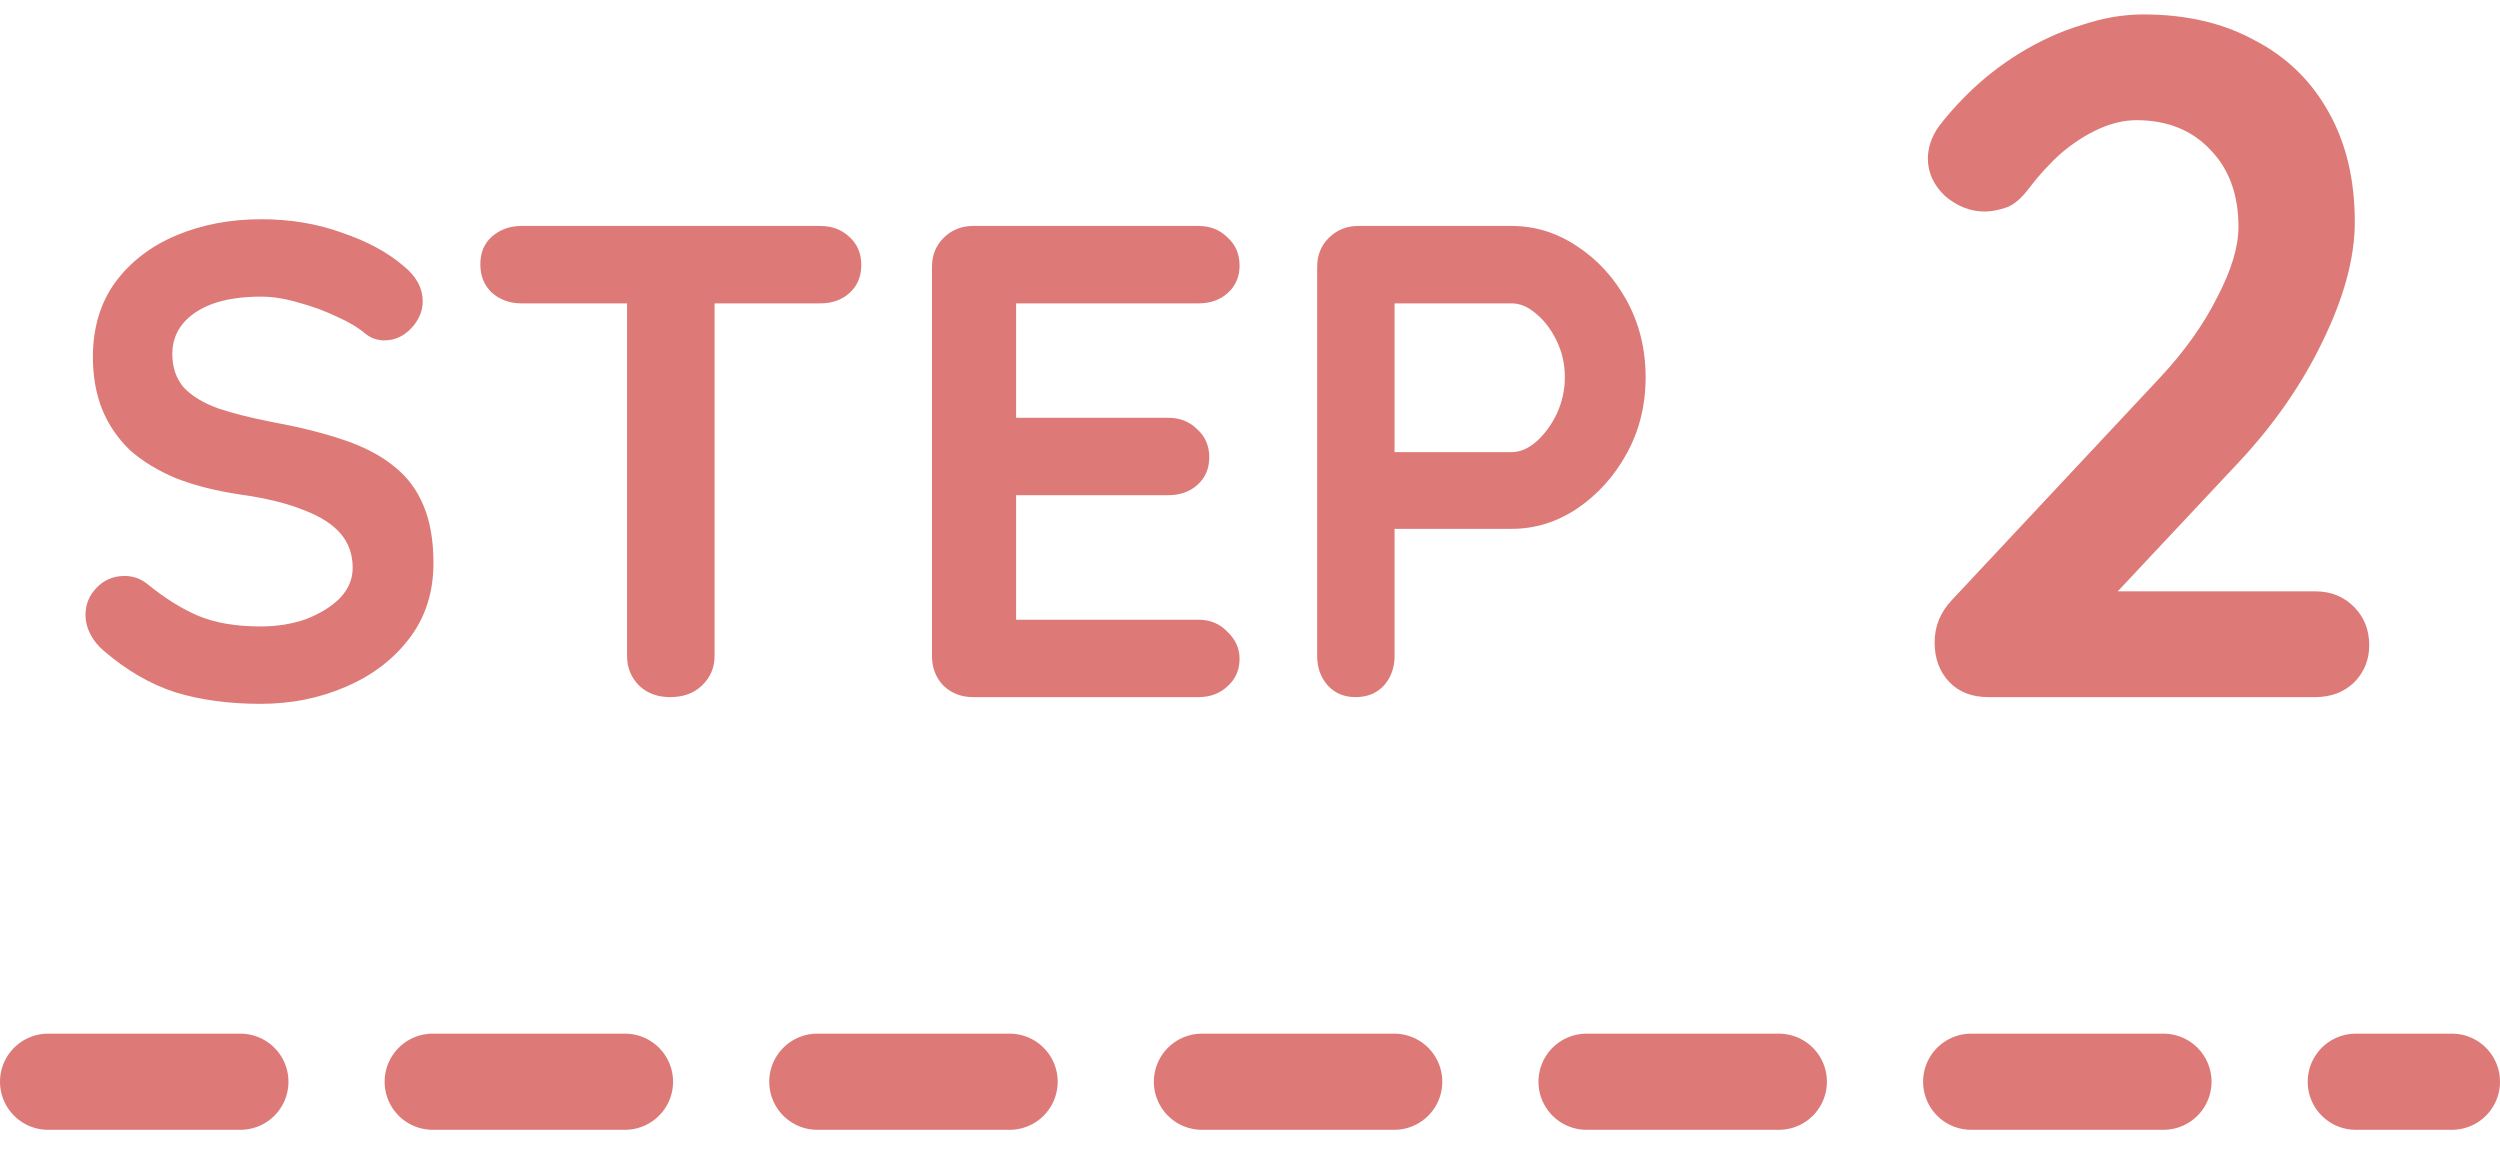
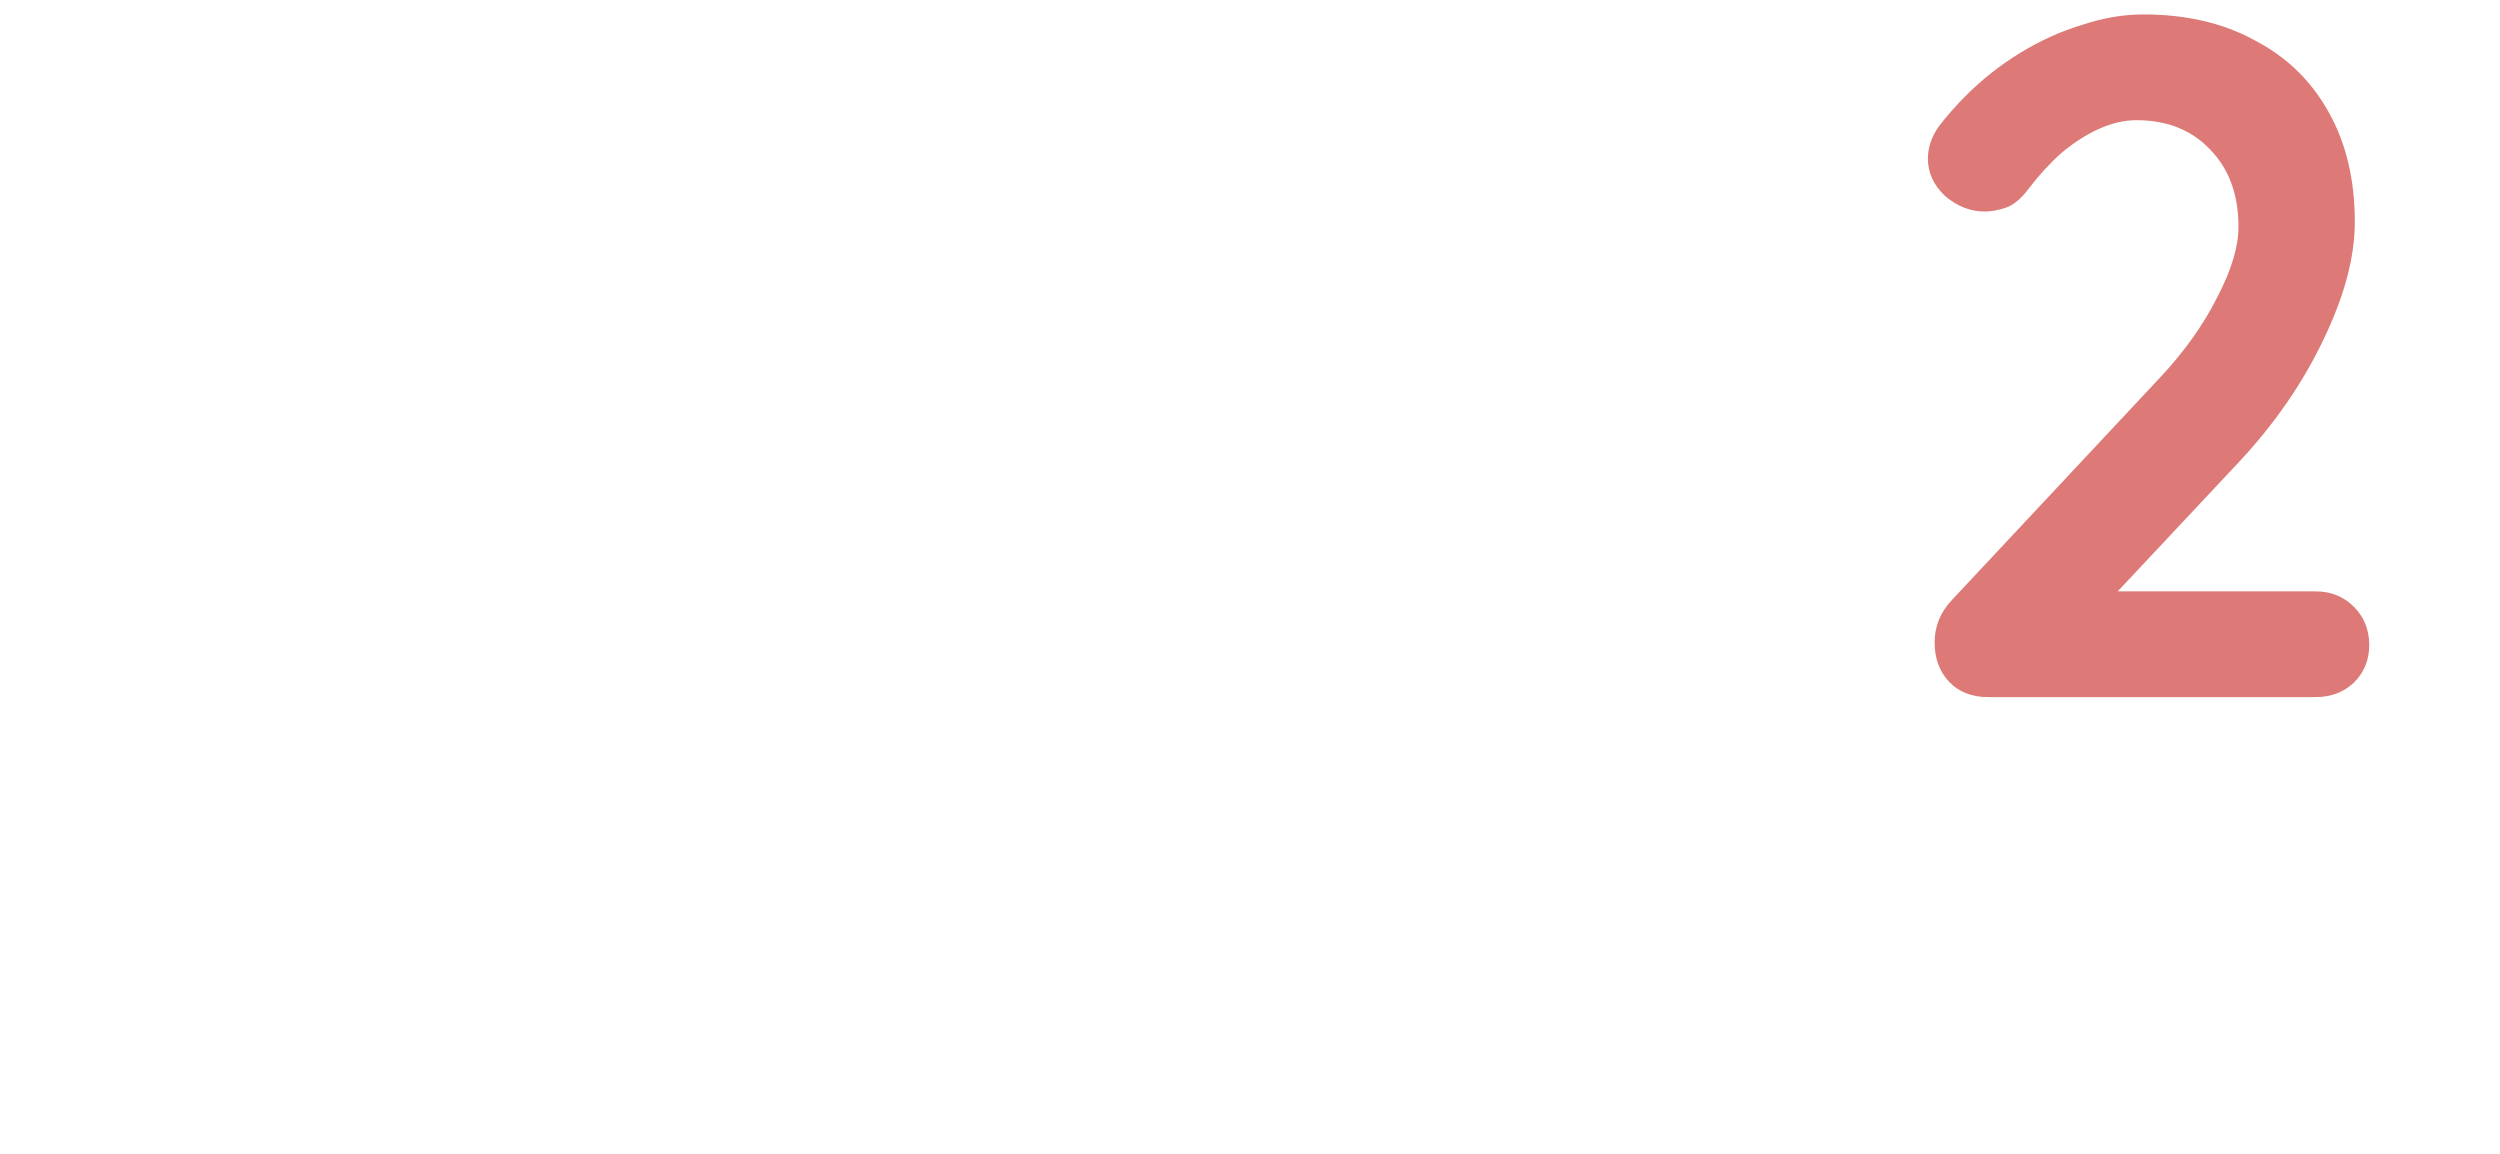
<svg xmlns="http://www.w3.org/2000/svg" width="52" height="24" viewBox="0 0 52 24" fill="none">
-   <path d="M5.418 14.64C4.764 14.64 4.176 14.561 3.654 14.402C3.131 14.234 2.632 13.945 2.156 13.534C2.034 13.431 1.941 13.315 1.876 13.184C1.81 13.053 1.778 12.923 1.778 12.792C1.778 12.577 1.852 12.391 2.002 12.232C2.16 12.064 2.356 11.98 2.59 11.98C2.767 11.98 2.926 12.036 3.066 12.148C3.42 12.437 3.77 12.657 4.116 12.806C4.47 12.955 4.904 13.03 5.418 13.03C5.763 13.03 6.08 12.979 6.37 12.876C6.659 12.764 6.892 12.619 7.07 12.442C7.247 12.255 7.336 12.045 7.336 11.812C7.336 11.532 7.252 11.294 7.084 11.098C6.916 10.902 6.659 10.739 6.314 10.608C5.968 10.468 5.53 10.361 4.998 10.286C4.494 10.211 4.05 10.099 3.668 9.95C3.285 9.791 2.963 9.595 2.702 9.362C2.45 9.119 2.258 8.839 2.128 8.522C1.997 8.195 1.932 7.831 1.932 7.43C1.932 6.823 2.086 6.305 2.394 5.876C2.711 5.447 3.136 5.12 3.668 4.896C4.2 4.672 4.788 4.56 5.432 4.56C6.038 4.56 6.598 4.653 7.112 4.84C7.634 5.017 8.059 5.246 8.386 5.526C8.656 5.741 8.792 5.988 8.792 6.268C8.792 6.473 8.712 6.66 8.554 6.828C8.395 6.996 8.208 7.08 7.994 7.08C7.854 7.08 7.728 7.038 7.616 6.954C7.466 6.823 7.266 6.702 7.014 6.59C6.762 6.469 6.496 6.371 6.216 6.296C5.936 6.212 5.674 6.17 5.432 6.17C5.03 6.17 4.69 6.221 4.41 6.324C4.139 6.427 3.934 6.567 3.794 6.744C3.654 6.921 3.584 7.127 3.584 7.36C3.584 7.64 3.663 7.873 3.822 8.06C3.99 8.237 4.228 8.382 4.536 8.494C4.844 8.597 5.212 8.69 5.642 8.774C6.202 8.877 6.692 8.998 7.112 9.138C7.541 9.278 7.896 9.46 8.176 9.684C8.456 9.899 8.666 10.174 8.806 10.51C8.946 10.837 9.016 11.238 9.016 11.714C9.016 12.321 8.848 12.843 8.512 13.282C8.176 13.721 7.732 14.057 7.182 14.29C6.64 14.523 6.052 14.64 5.418 14.64ZM13.939 14.5C13.678 14.5 13.463 14.421 13.295 14.262C13.127 14.094 13.043 13.889 13.043 13.646V5.526H14.863V13.646C14.863 13.889 14.775 14.094 14.597 14.262C14.429 14.421 14.21 14.5 13.939 14.5ZM10.845 6.31C10.603 6.31 10.397 6.235 10.229 6.086C10.071 5.937 9.991 5.741 9.991 5.498C9.991 5.255 10.071 5.064 10.229 4.924C10.397 4.775 10.603 4.7 10.845 4.7H17.061C17.304 4.7 17.505 4.775 17.663 4.924C17.831 5.073 17.915 5.269 17.915 5.512C17.915 5.755 17.831 5.951 17.663 6.1C17.505 6.24 17.304 6.31 17.061 6.31H10.845ZM20.239 4.7H24.929C25.172 4.7 25.372 4.779 25.531 4.938C25.699 5.087 25.783 5.283 25.783 5.526C25.783 5.759 25.699 5.951 25.531 6.1C25.372 6.24 25.172 6.31 24.929 6.31H21.009L21.135 6.072V8.802L21.023 8.69H24.299C24.542 8.69 24.742 8.769 24.901 8.928C25.069 9.077 25.153 9.273 25.153 9.516C25.153 9.749 25.069 9.941 24.901 10.09C24.742 10.23 24.542 10.3 24.299 10.3H21.065L21.135 10.188V13.016L21.023 12.89H24.929C25.172 12.89 25.372 12.974 25.531 13.142C25.699 13.301 25.783 13.487 25.783 13.702C25.783 13.935 25.699 14.127 25.531 14.276C25.372 14.425 25.172 14.5 24.929 14.5H20.239C19.996 14.5 19.791 14.421 19.623 14.262C19.464 14.094 19.385 13.889 19.385 13.646V5.554C19.385 5.311 19.464 5.111 19.623 4.952C19.791 4.784 19.996 4.7 20.239 4.7ZM31.443 4.7C31.928 4.7 32.381 4.84 32.801 5.12C33.23 5.4 33.575 5.778 33.837 6.254C34.098 6.73 34.229 7.262 34.229 7.85C34.229 8.429 34.098 8.956 33.837 9.432C33.575 9.908 33.23 10.291 32.801 10.58C32.381 10.86 31.928 11 31.443 11H28.867L29.007 10.748V13.646C29.007 13.889 28.932 14.094 28.783 14.262C28.633 14.421 28.437 14.5 28.195 14.5C27.961 14.5 27.77 14.421 27.621 14.262C27.471 14.094 27.397 13.889 27.397 13.646V5.554C27.397 5.311 27.476 5.111 27.635 4.952C27.803 4.784 28.008 4.7 28.251 4.7H31.443ZM31.443 9.404C31.62 9.404 31.793 9.329 31.961 9.18C32.129 9.031 32.269 8.839 32.381 8.606C32.493 8.363 32.549 8.111 32.549 7.85C32.549 7.579 32.493 7.327 32.381 7.094C32.269 6.861 32.129 6.674 31.961 6.534C31.793 6.385 31.62 6.31 31.443 6.31H28.839L29.007 6.058V9.628L28.853 9.404H31.443Z" fill="#DD7A77" />
  <path d="M48.16 12.3C48.48 12.3 48.747 12.407 48.96 12.62C49.173 12.833 49.28 13.1 49.28 13.42C49.28 13.727 49.173 13.987 48.96 14.2C48.747 14.4 48.48 14.5 48.16 14.5H41.36C41.013 14.5 40.74 14.393 40.54 14.18C40.34 13.967 40.24 13.693 40.24 13.36C40.24 13.027 40.36 12.733 40.6 12.48L44.96 7.82C45.453 7.287 45.84 6.74 46.12 6.18C46.413 5.62 46.56 5.133 46.56 4.72C46.56 4.053 46.367 3.52 45.98 3.12C45.593 2.707 45.08 2.5 44.44 2.5C44.187 2.5 43.927 2.56 43.66 2.68C43.393 2.8 43.133 2.967 42.88 3.18C42.64 3.393 42.413 3.64 42.2 3.92C42.04 4.133 41.88 4.267 41.72 4.32C41.56 4.373 41.413 4.4 41.28 4.4C40.987 4.4 40.713 4.293 40.46 4.08C40.22 3.853 40.1 3.593 40.1 3.3C40.1 3.073 40.173 2.853 40.32 2.64C40.48 2.427 40.673 2.207 40.9 1.98C41.233 1.647 41.607 1.353 42.02 1.1C42.433 0.847 42.86 0.653 43.3 0.52C43.74 0.373 44.167 0.3 44.58 0.3C45.473 0.3 46.247 0.48 46.9 0.84C47.567 1.187 48.08 1.687 48.44 2.34C48.8 2.98 48.98 3.74 48.98 4.62C48.98 5.353 48.76 6.173 48.32 7.08C47.893 7.973 47.313 8.813 46.58 9.6L43.88 12.48L43.66 12.3H48.16Z" fill="#DD7A77" />
-   <path d="M1 22.5H51" stroke="#DD7A77" stroke-width="2" stroke-linecap="round" stroke-dasharray="4 4" />
</svg>